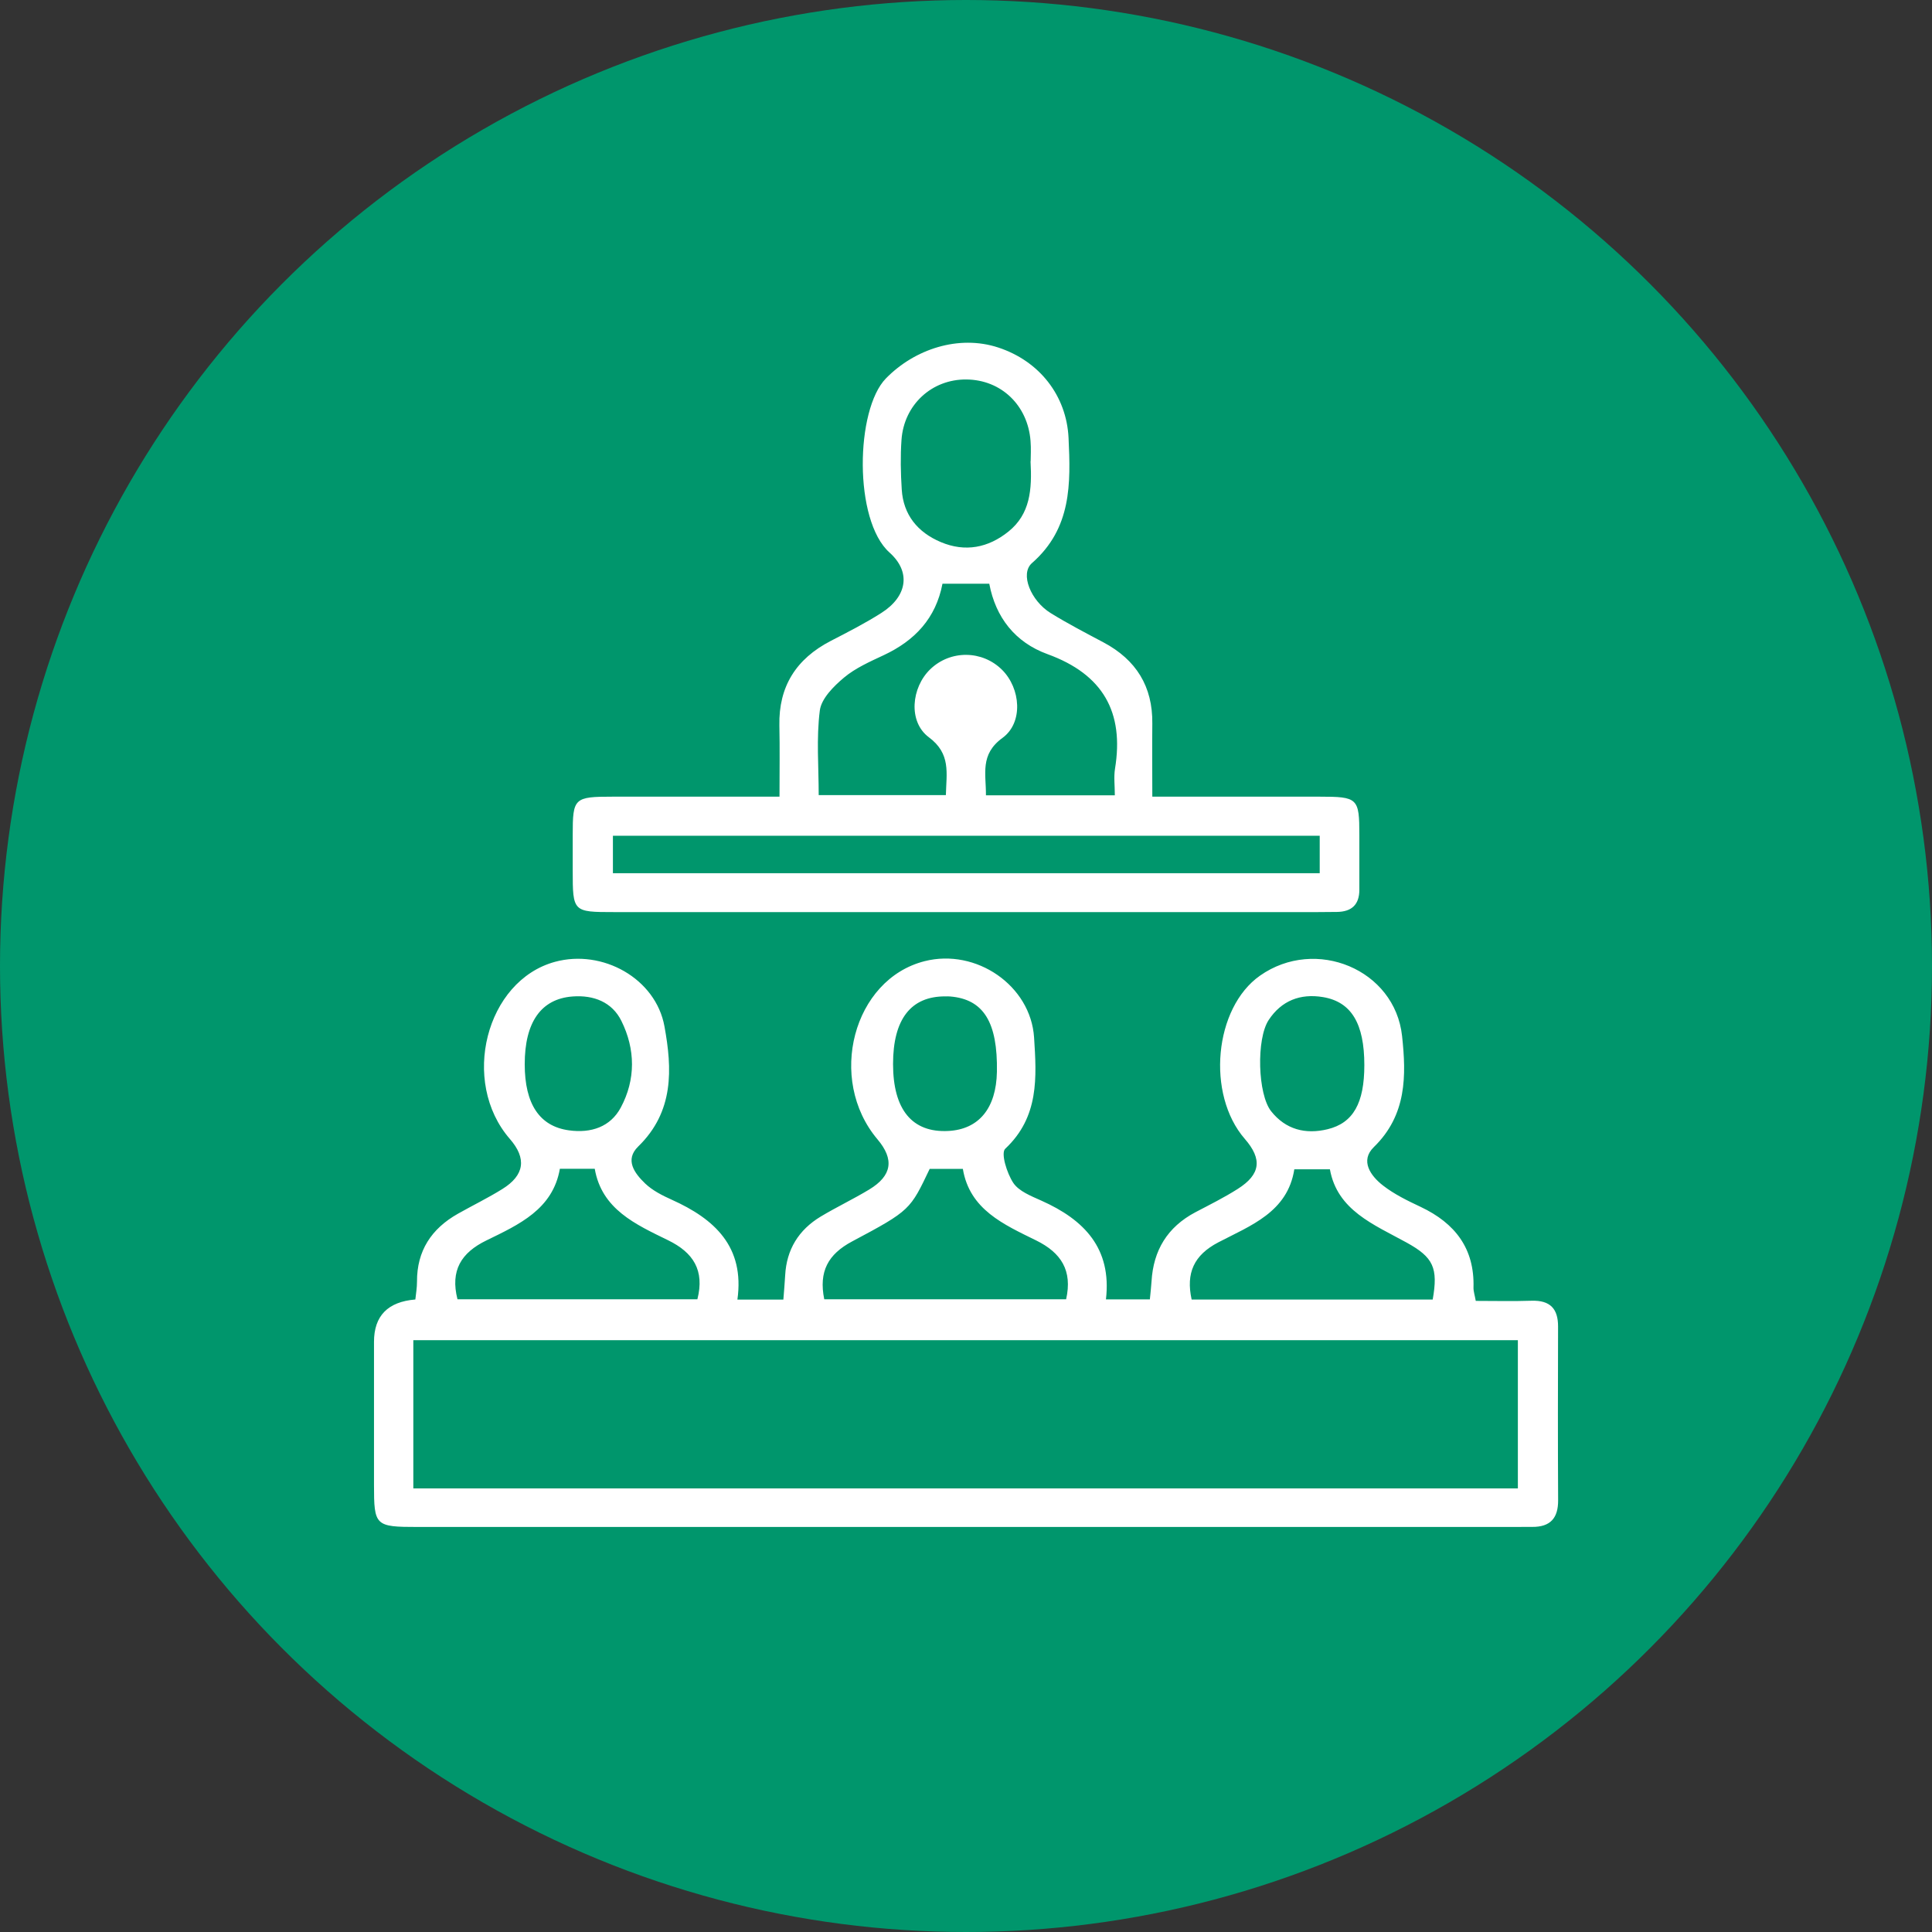
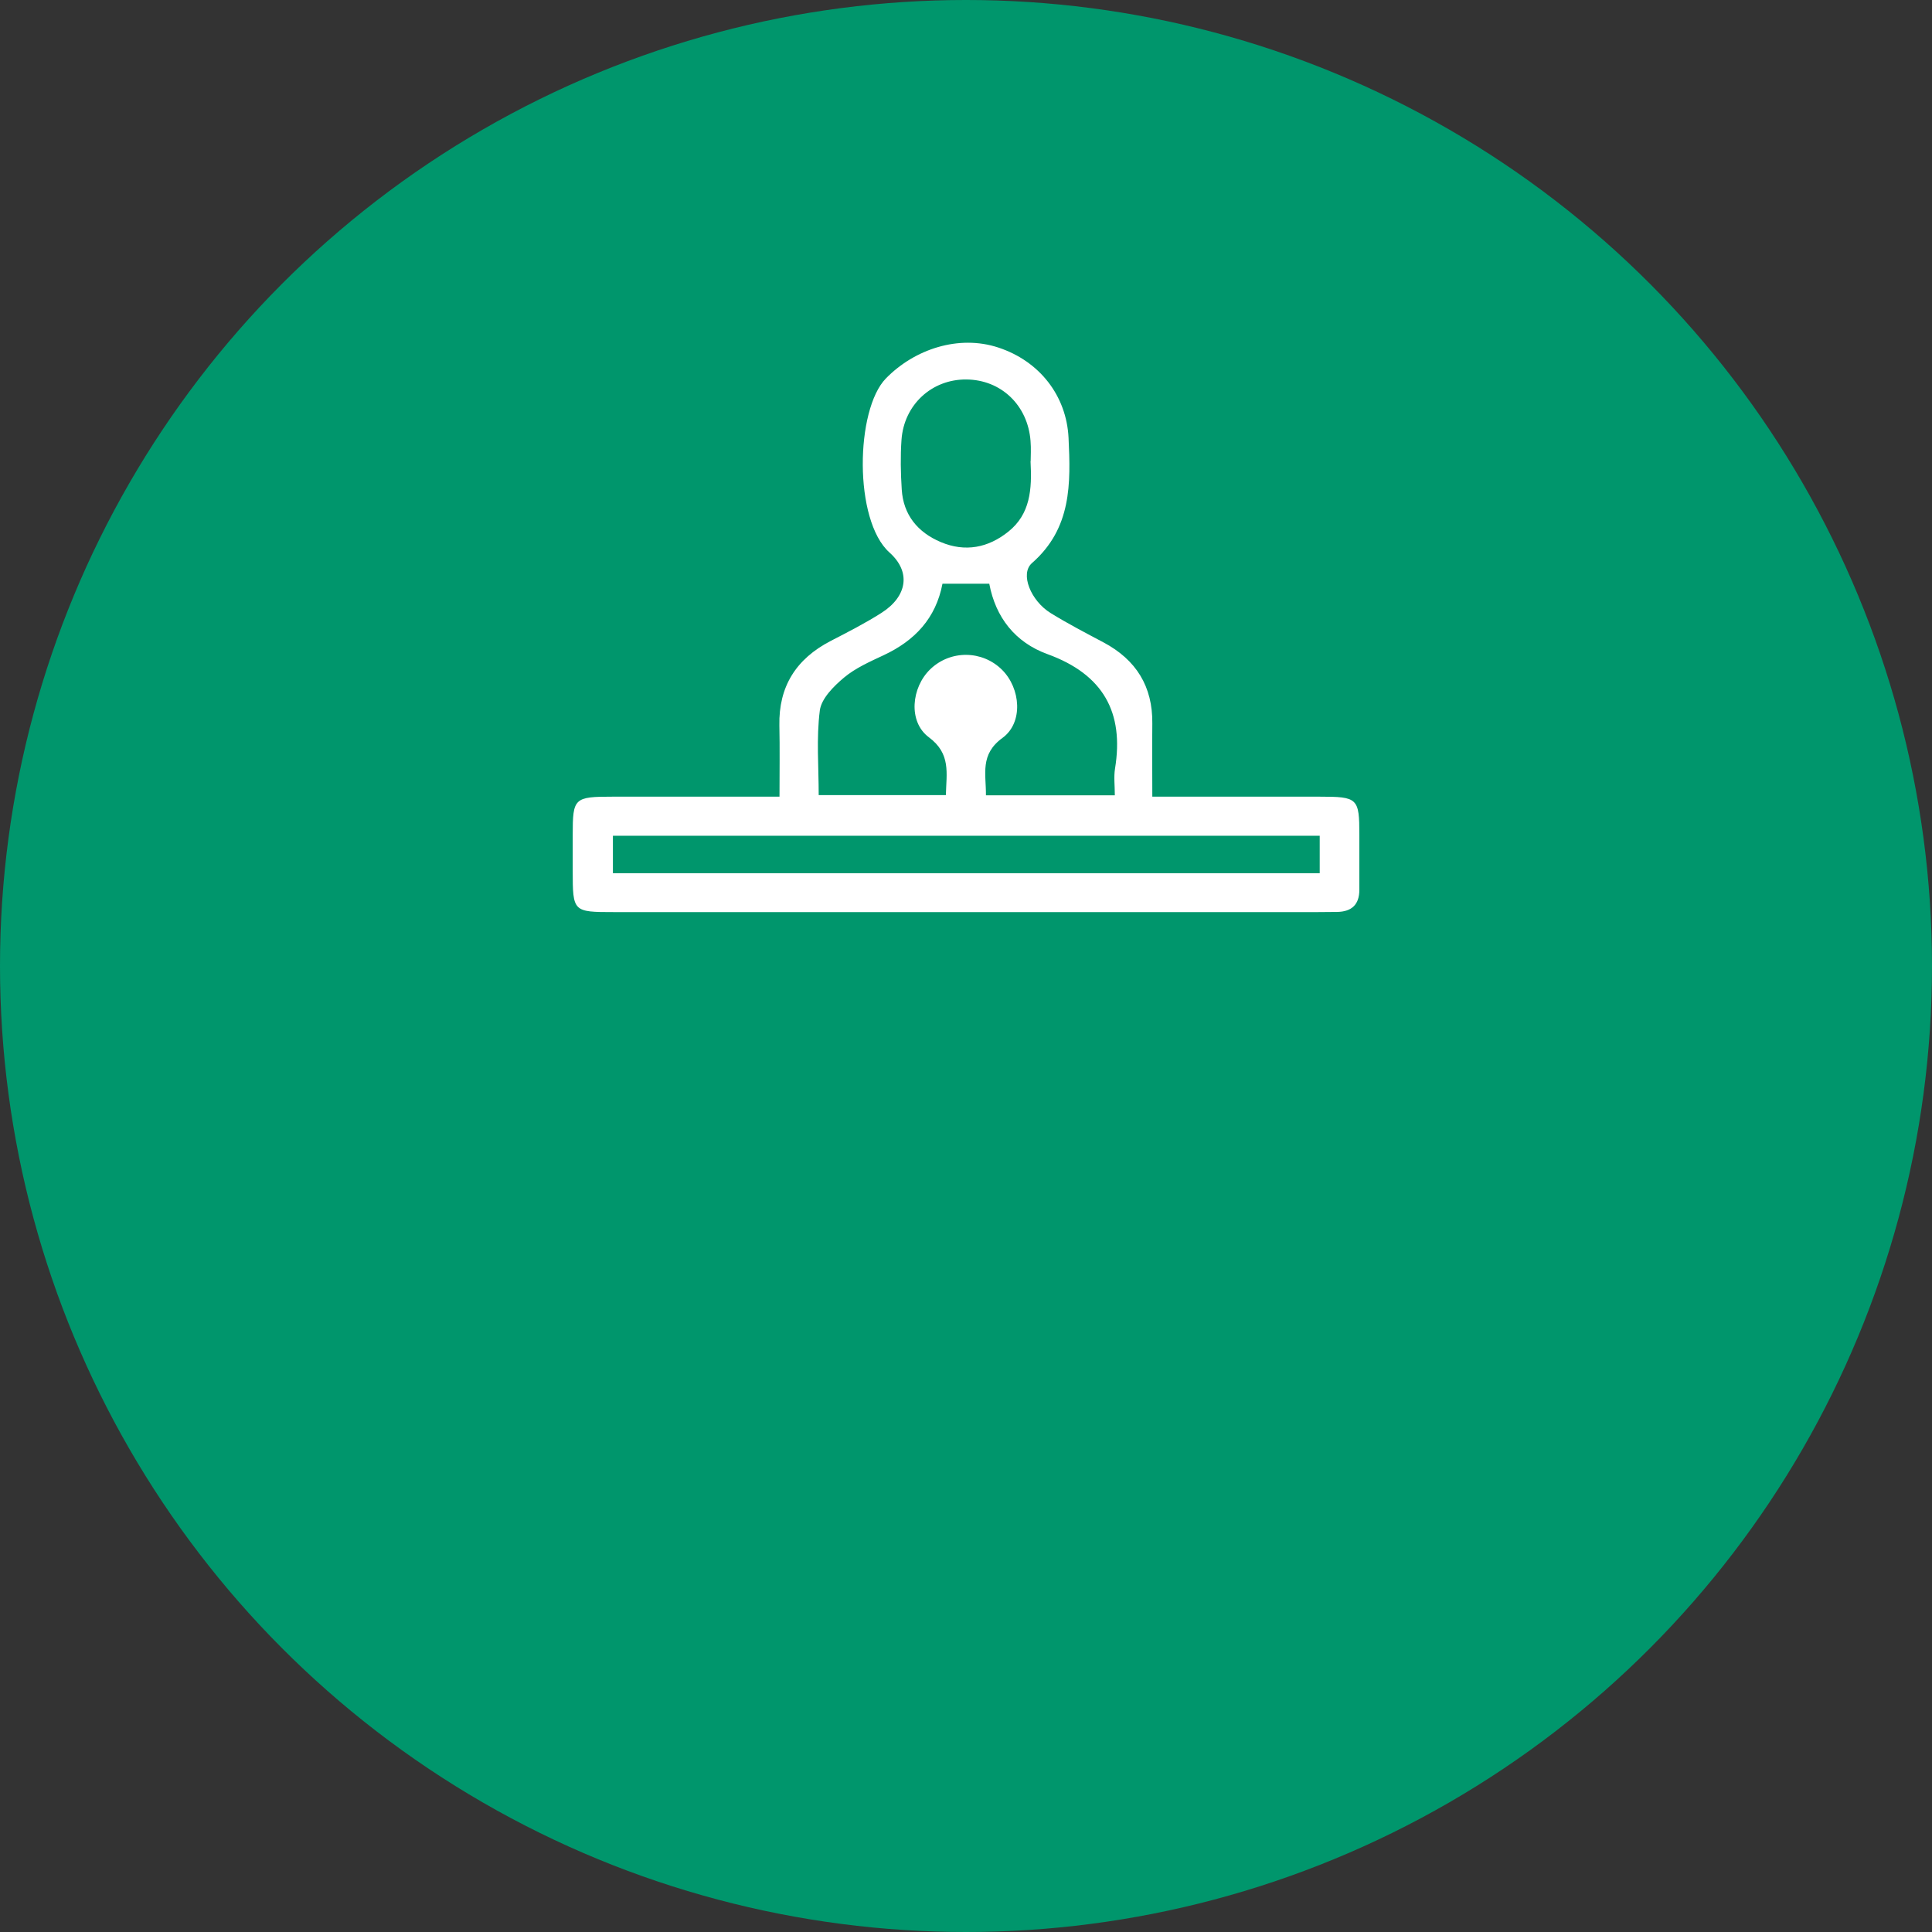
<svg xmlns="http://www.w3.org/2000/svg" width="62" height="62" viewBox="0 0 62 62" fill="none">
  <rect x="0" y="0" width="62" height="62" fill="#333333" stroke="none" />
  <circle cx="31" cy="31" r="31" fill="#00966C" />
-   <path d="M23.665 41.706H25.139C25.161 41.423 25.183 41.174 25.197 40.925C25.241 40.1 25.628 39.468 26.339 39.04C26.847 38.735 27.386 38.48 27.894 38.173C28.628 37.728 28.703 37.206 28.16 36.563C26.531 34.634 27.378 31.425 29.672 30.845C31.326 30.425 33.078 31.627 33.185 33.297C33.266 34.568 33.35 35.842 32.26 36.864C32.11 37.003 32.313 37.652 32.518 37.961C32.697 38.229 33.092 38.383 33.419 38.53C34.793 39.143 35.681 40.059 35.491 41.699H36.9C36.918 41.507 36.942 41.315 36.954 41.12C37.012 40.128 37.461 39.378 38.364 38.901C38.821 38.661 39.285 38.431 39.72 38.154C40.457 37.687 40.513 37.198 39.947 36.548C38.705 35.118 38.964 32.341 40.436 31.309C42.22 30.056 44.762 31.109 44.994 33.246C45.131 34.512 45.147 35.781 44.089 36.81C43.638 37.249 43.983 37.734 44.382 38.044C44.743 38.325 45.171 38.533 45.59 38.73C46.702 39.256 47.322 40.073 47.286 41.316C47.283 41.438 47.326 41.56 47.359 41.747C47.968 41.747 48.56 41.762 49.151 41.742C49.749 41.724 50.002 42.002 50 42.57C49.995 44.429 49.992 46.286 50.002 48.145C50.005 48.713 49.757 49.005 49.168 49C48.986 48.998 48.805 49.002 48.623 49.002C36.886 49.002 25.147 49.002 13.41 49.002C12.036 49.002 12.002 48.968 12.002 47.644C12.002 46.116 12.002 44.589 12.002 43.062C12.002 42.228 12.444 41.775 13.329 41.702C13.348 41.518 13.383 41.322 13.382 41.128C13.377 40.143 13.842 39.431 14.697 38.949C15.169 38.683 15.658 38.445 16.118 38.159C16.835 37.715 16.906 37.175 16.363 36.551C14.765 34.713 15.591 31.471 17.81 30.866C19.342 30.449 21.045 31.405 21.323 32.936C21.574 34.306 21.632 35.672 20.482 36.791C20.038 37.223 20.367 37.655 20.703 37.979C20.937 38.203 21.253 38.364 21.556 38.5C22.939 39.121 23.901 40.012 23.664 41.707L23.665 41.706ZM13.264 47.764H48.71V43.008H13.264V47.764ZM45.977 41.704C46.156 40.688 46 40.349 45.137 39.874C44.084 39.295 42.914 38.84 42.678 37.524H41.536C41.32 38.9 40.137 39.326 39.098 39.868C38.314 40.277 38.054 40.852 38.241 41.704H45.978H45.977ZM26.45 41.696H34.213C34.422 40.769 34.051 40.201 33.252 39.807C32.213 39.295 31.116 38.819 30.899 37.51H29.835C29.209 38.819 29.221 38.842 27.347 39.838C26.573 40.25 26.27 40.803 26.451 41.695L26.45 41.696ZM14.681 41.695H22.38C22.617 40.763 22.247 40.195 21.44 39.801C20.399 39.292 19.31 38.808 19.086 37.507H17.967C17.74 38.81 16.652 39.298 15.611 39.806C14.798 40.201 14.446 40.772 14.681 41.695ZM16.839 34.154C16.839 35.433 17.318 36.146 18.259 36.274C18.969 36.372 19.589 36.163 19.921 35.544C20.404 34.643 20.392 33.67 19.94 32.76C19.644 32.163 19.058 31.926 18.374 31.978C17.364 32.054 16.838 32.803 16.839 34.154ZM28.659 34.145C28.659 35.61 29.273 36.354 30.43 36.294C31.412 36.244 31.97 35.566 31.992 34.396C32.02 32.804 31.563 32.066 30.493 31.978C30.441 31.973 30.388 31.975 30.337 31.975C29.231 31.97 28.659 32.708 28.659 34.145ZM43.783 34.18C43.783 32.853 43.37 32.151 42.457 31.998C41.728 31.876 41.123 32.112 40.714 32.732C40.312 33.34 40.36 35.118 40.793 35.662C41.259 36.248 41.89 36.41 42.601 36.239C43.429 36.039 43.783 35.396 43.783 34.18Z" fill="white" />
  <path d="M25.015 25.566C25.015 24.746 25.027 24.013 25.011 23.281C24.986 22.035 25.544 21.145 26.661 20.567C27.211 20.283 27.765 20.001 28.285 19.669C29.108 19.147 29.249 18.36 28.545 17.731C27.391 16.698 27.451 13.147 28.43 12.144C29.348 11.203 30.765 10.734 32.037 11.153C33.36 11.588 34.227 12.7 34.291 14.055C34.36 15.518 34.393 16.952 33.118 18.069C32.722 18.414 33.082 19.283 33.718 19.675C34.265 20.013 34.84 20.311 35.408 20.613C36.466 21.174 36.992 22.035 36.979 23.216C36.971 23.973 36.979 24.731 36.979 25.566C38.824 25.566 40.581 25.566 42.339 25.566C43.576 25.566 43.623 25.61 43.623 26.8C43.623 27.385 43.621 27.97 43.623 28.555C43.623 29.026 43.381 29.258 42.907 29.265C42.7 29.268 42.493 29.27 42.284 29.27C34.759 29.27 27.235 29.27 19.709 29.27C18.385 29.27 18.38 29.264 18.379 27.937C18.379 27.555 18.379 27.173 18.379 26.793C18.379 25.607 18.422 25.566 19.67 25.566C21.408 25.566 23.145 25.566 25.018 25.566H25.015ZM30.245 18.733C30.032 19.843 29.358 20.558 28.36 21.025C27.917 21.233 27.451 21.438 27.085 21.745C26.752 22.024 26.358 22.418 26.309 22.8C26.195 23.691 26.273 24.605 26.273 25.516H30.354C30.371 24.809 30.522 24.19 29.807 23.659C29.137 23.159 29.246 22.061 29.854 21.476C30.5 20.854 31.523 20.863 32.158 21.496C32.755 22.09 32.845 23.19 32.171 23.68C31.439 24.213 31.646 24.836 31.64 25.523H35.776C35.776 25.212 35.739 24.932 35.782 24.667C36.077 22.86 35.404 21.642 33.615 20.992C32.579 20.615 31.951 19.816 31.747 18.733H30.245ZM42.353 26.82H19.669V28.022H42.351V26.82H42.353ZM33.075 14.803C33.075 14.656 33.092 14.401 33.071 14.149C32.983 13.005 32.127 12.188 31.015 12.178C29.909 12.165 29.009 12.984 28.93 14.116C28.893 14.644 28.904 15.18 28.938 15.71C28.989 16.521 29.449 17.083 30.191 17.396C30.973 17.726 31.714 17.581 32.364 17.057C33.059 16.497 33.123 15.715 33.071 14.802L33.075 14.803Z" fill="white" />
</svg>